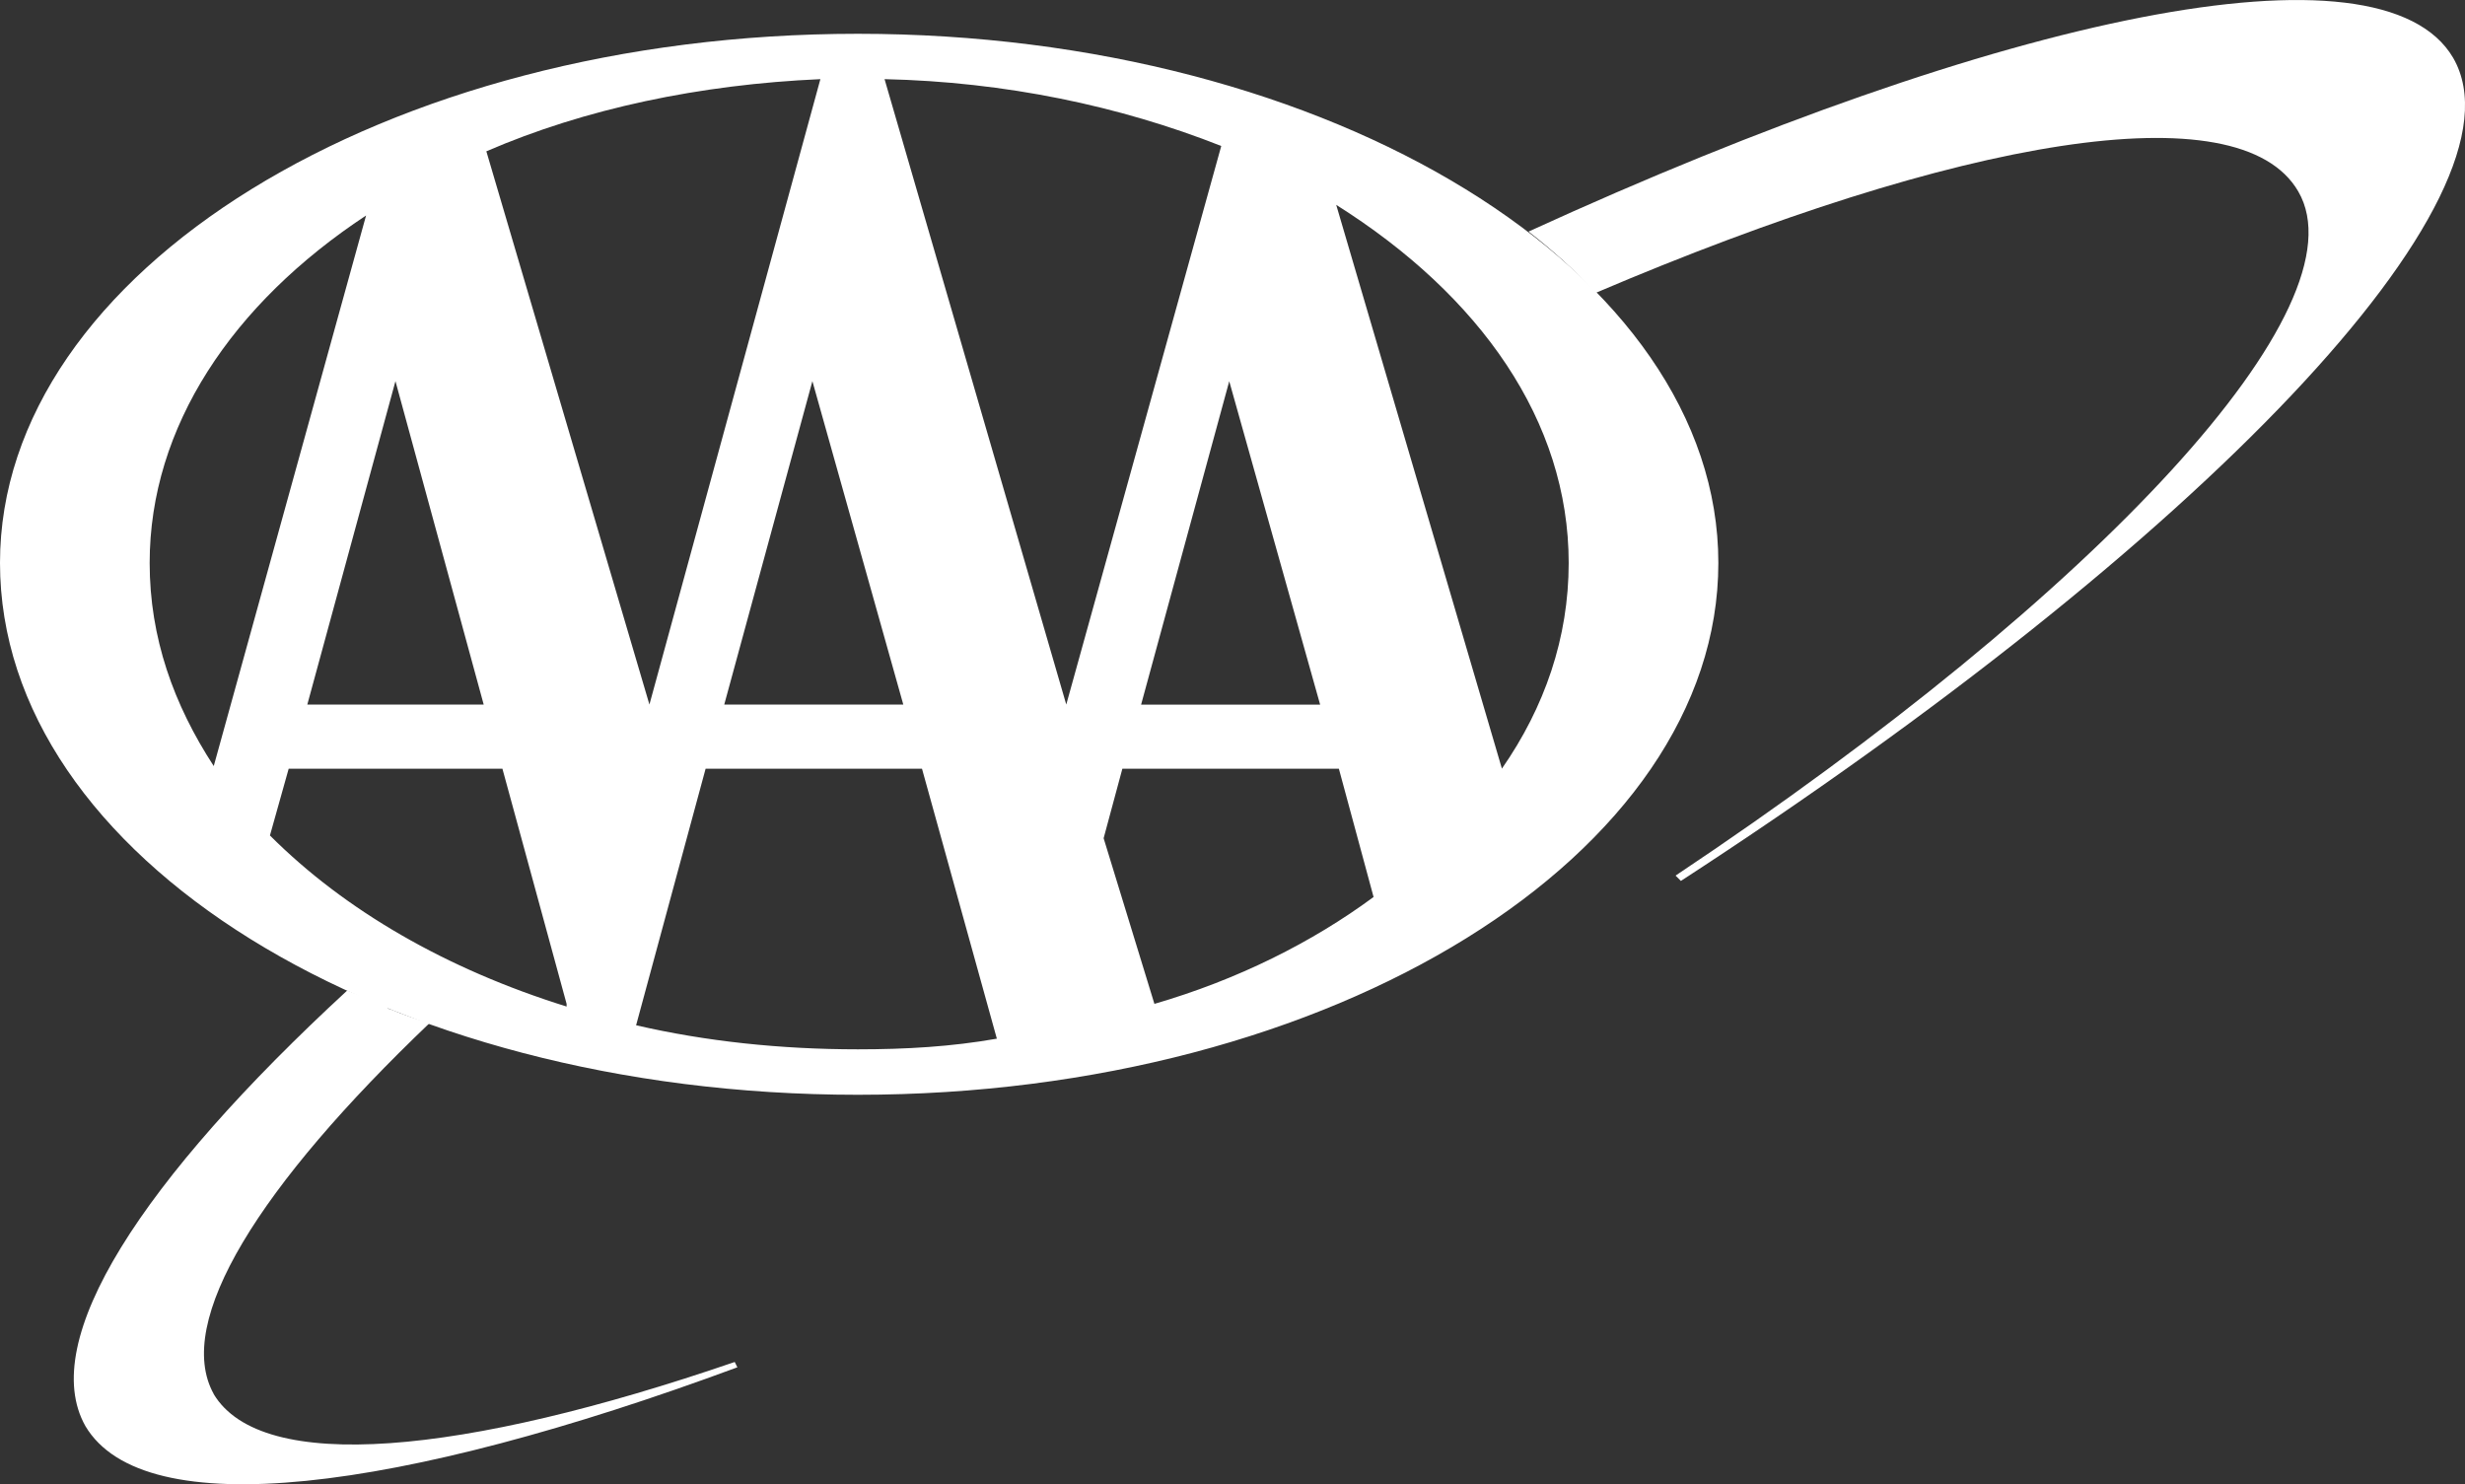
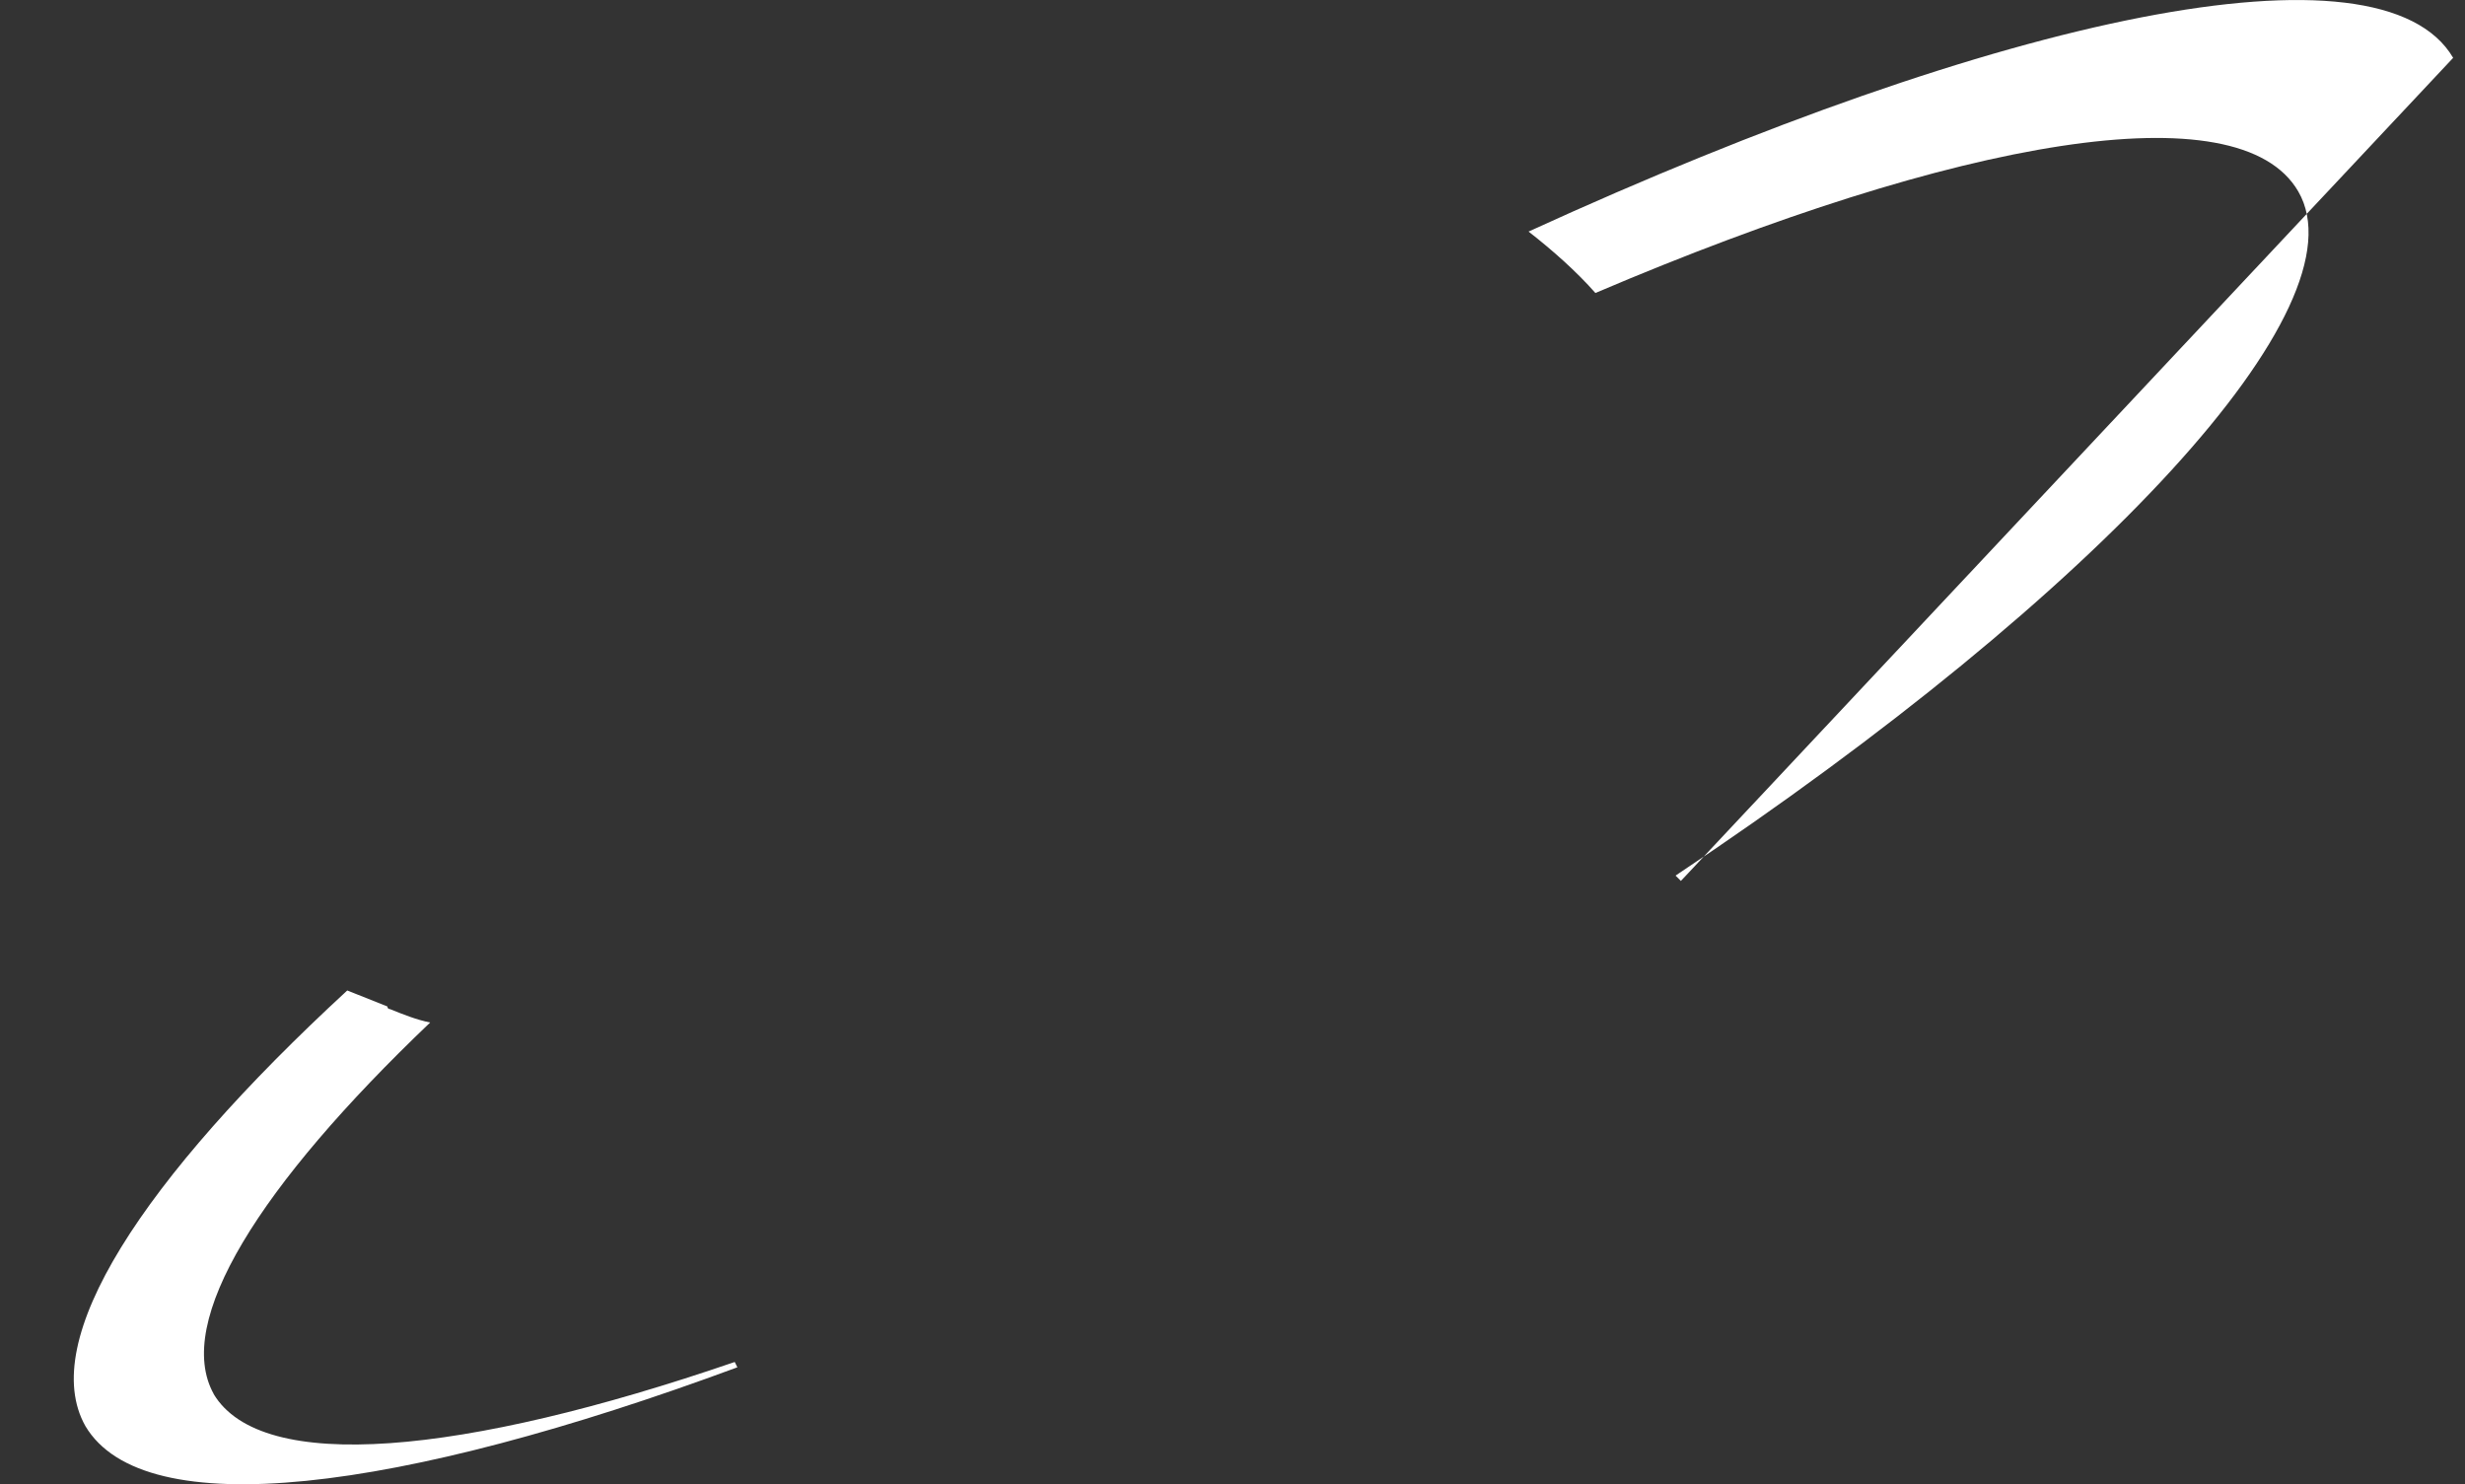
<svg xmlns="http://www.w3.org/2000/svg" id="Layer_2" width="268.47" height="161.65" viewBox="0 0 268.47 161.65">
  <rect x="0" y="0" width="268.47" height="161.65" fill="#333333" stroke="none" />
  <defs>
    <style>.cls-1{fill:#fff;fill-rule:evenodd;}</style>
  </defs>
  <g id="Layer_1-2">
-     <path class="cls-1" d="m267.18,6.3c-7.86-13.39-49.19-4.66-100.7,18.92,2.62,2.04,5.24,4.37,7.28,6.69,39.58-16.88,70.14-22.12,76.55-11.06,7.28,12.52-21.54,43.66-67.82,74.51l.58.58c56.46-36.67,92.85-74.51,84.11-89.64h0ZM23.28,151.82c-4.37-7.86,4.95-22.7,23.57-40.46-1.46-.29-2.91-.87-4.37-1.46-.29,0-.29-.29-.29-.29l-4.37-1.74c-22.41,20.66-33.76,38.13-28.52,47.44,6.4,10.77,34.05,7.27,71.01-6.4l-.29-.58c-29.69,10.19-51.52,12.22-56.75,3.49h0Z" />
-     <path class="cls-1" d="m0,61.3C0,29.58,41.91,3.68,93.43,3.68s93.72,25.9,93.72,57.63-41.91,57.92-93.72,57.92S0,93.32,0,61.3ZM52.97,16.48l17.76,60.25L89.35,8.62c-13.1.58-25.61,3.2-36.38,7.86h0Zm35.51,25.03l-9.6,35.22h19.5l-9.9-35.22h0Zm27.65,35.22l16.88-60.83c-11.06-4.37-23.57-6.99-36.67-7.28l19.79,68.11h0Zm-63.45,0l-9.61-35.22-9.6,35.22h19.21Zm110.89,6.99c4.66-6.69,7.28-14.26,7.28-22.41,0-15.43-9.6-29.1-25.32-39l18.05,61.41h0Zm-19.79-6.98l-9.9-35.22-9.6,35.22h19.5Zm2.04,6.98h-23.58l-2.04,7.57,5.53,18.04c9.02-2.62,17.17-6.69,23.87-11.64l-3.78-13.97h0Zm-84.11,25.61l-6.99-25.61h-23.28l-2.04,7.27c8.15,8.15,19.21,14.55,32.31,18.63v-.29h0Zm38.71-25.61h-23.57l-7.57,27.94c7.57,1.75,15.72,2.62,24.16,2.62,5.24,0,10.19-.29,15.13-1.16l-8.15-29.39h0ZM39.87,23.47c-14.55,9.6-23.57,22.99-23.57,37.84,0,8.15,2.62,15.43,6.98,22.12l16.59-59.96Z" />
+     <path class="cls-1" d="m267.18,6.3c-7.86-13.39-49.19-4.66-100.7,18.92,2.62,2.04,5.24,4.37,7.28,6.69,39.58-16.88,70.14-22.12,76.55-11.06,7.28,12.52-21.54,43.66-67.82,74.51l.58.58h0ZM23.28,151.82c-4.37-7.86,4.95-22.7,23.57-40.46-1.46-.29-2.91-.87-4.37-1.46-.29,0-.29-.29-.29-.29l-4.37-1.74c-22.41,20.66-33.76,38.13-28.52,47.44,6.4,10.77,34.05,7.27,71.01-6.4l-.29-.58c-29.69,10.19-51.52,12.22-56.75,3.49h0Z" />
  </g>
</svg>